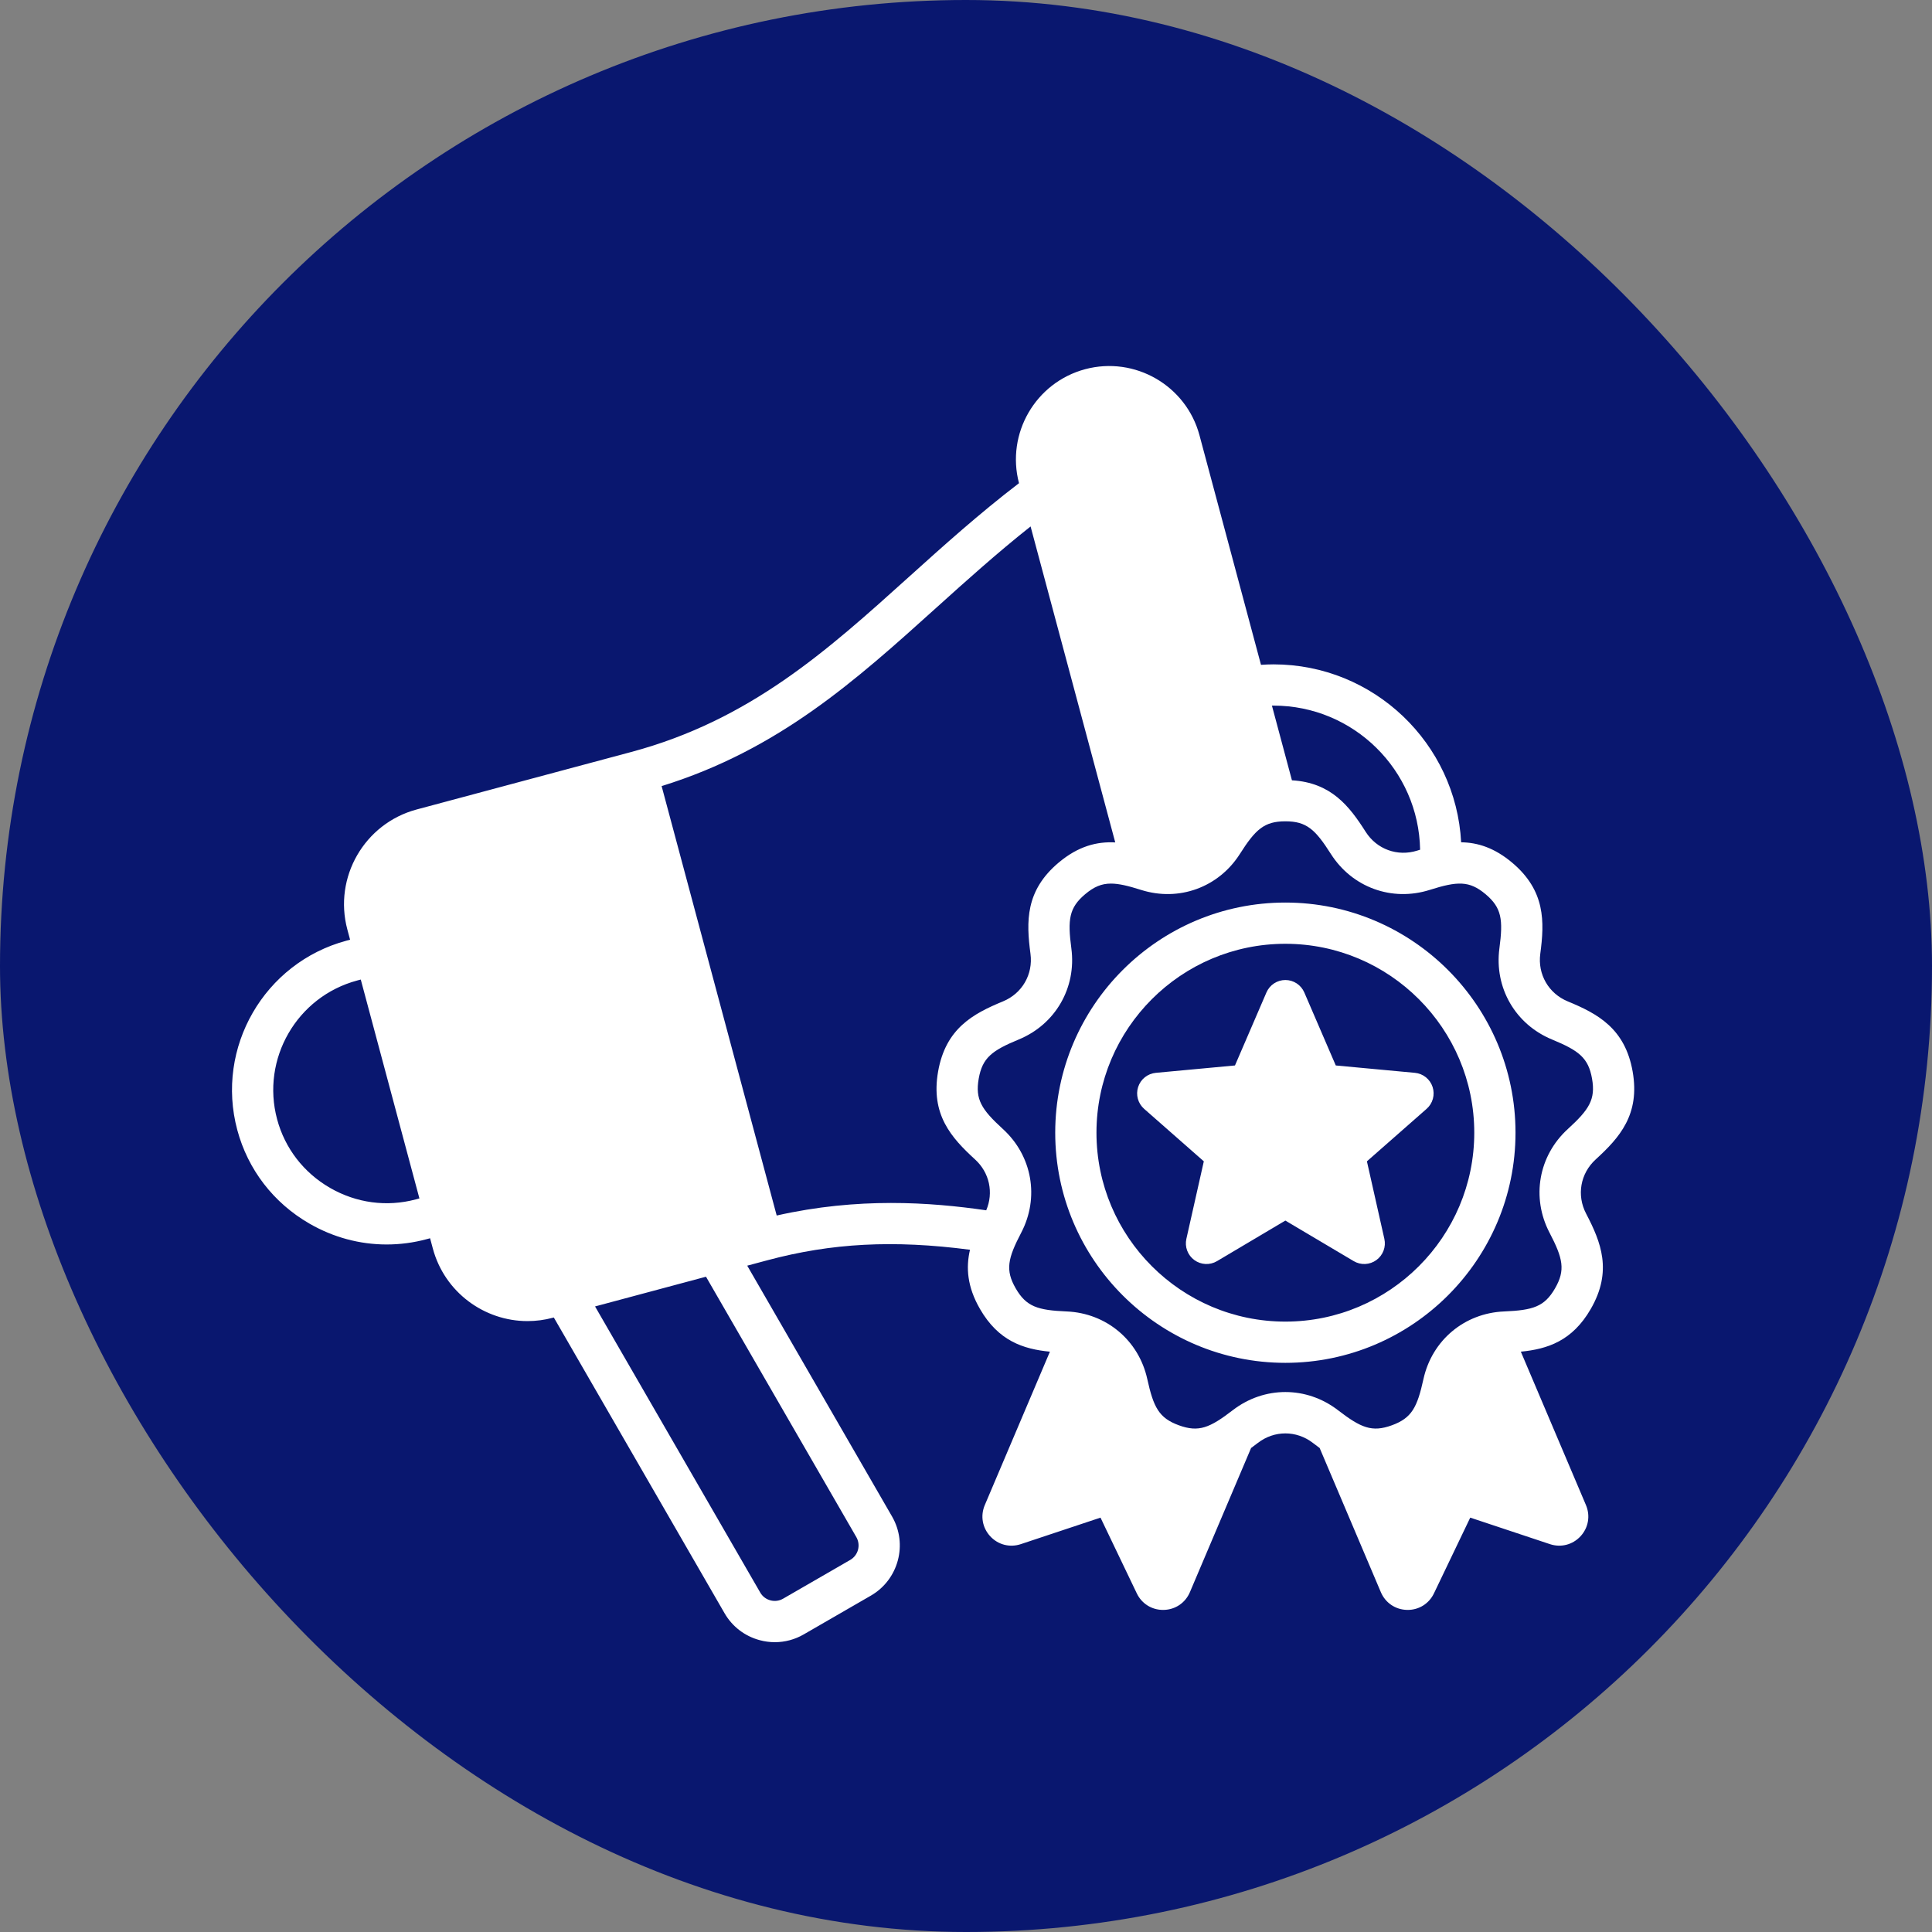
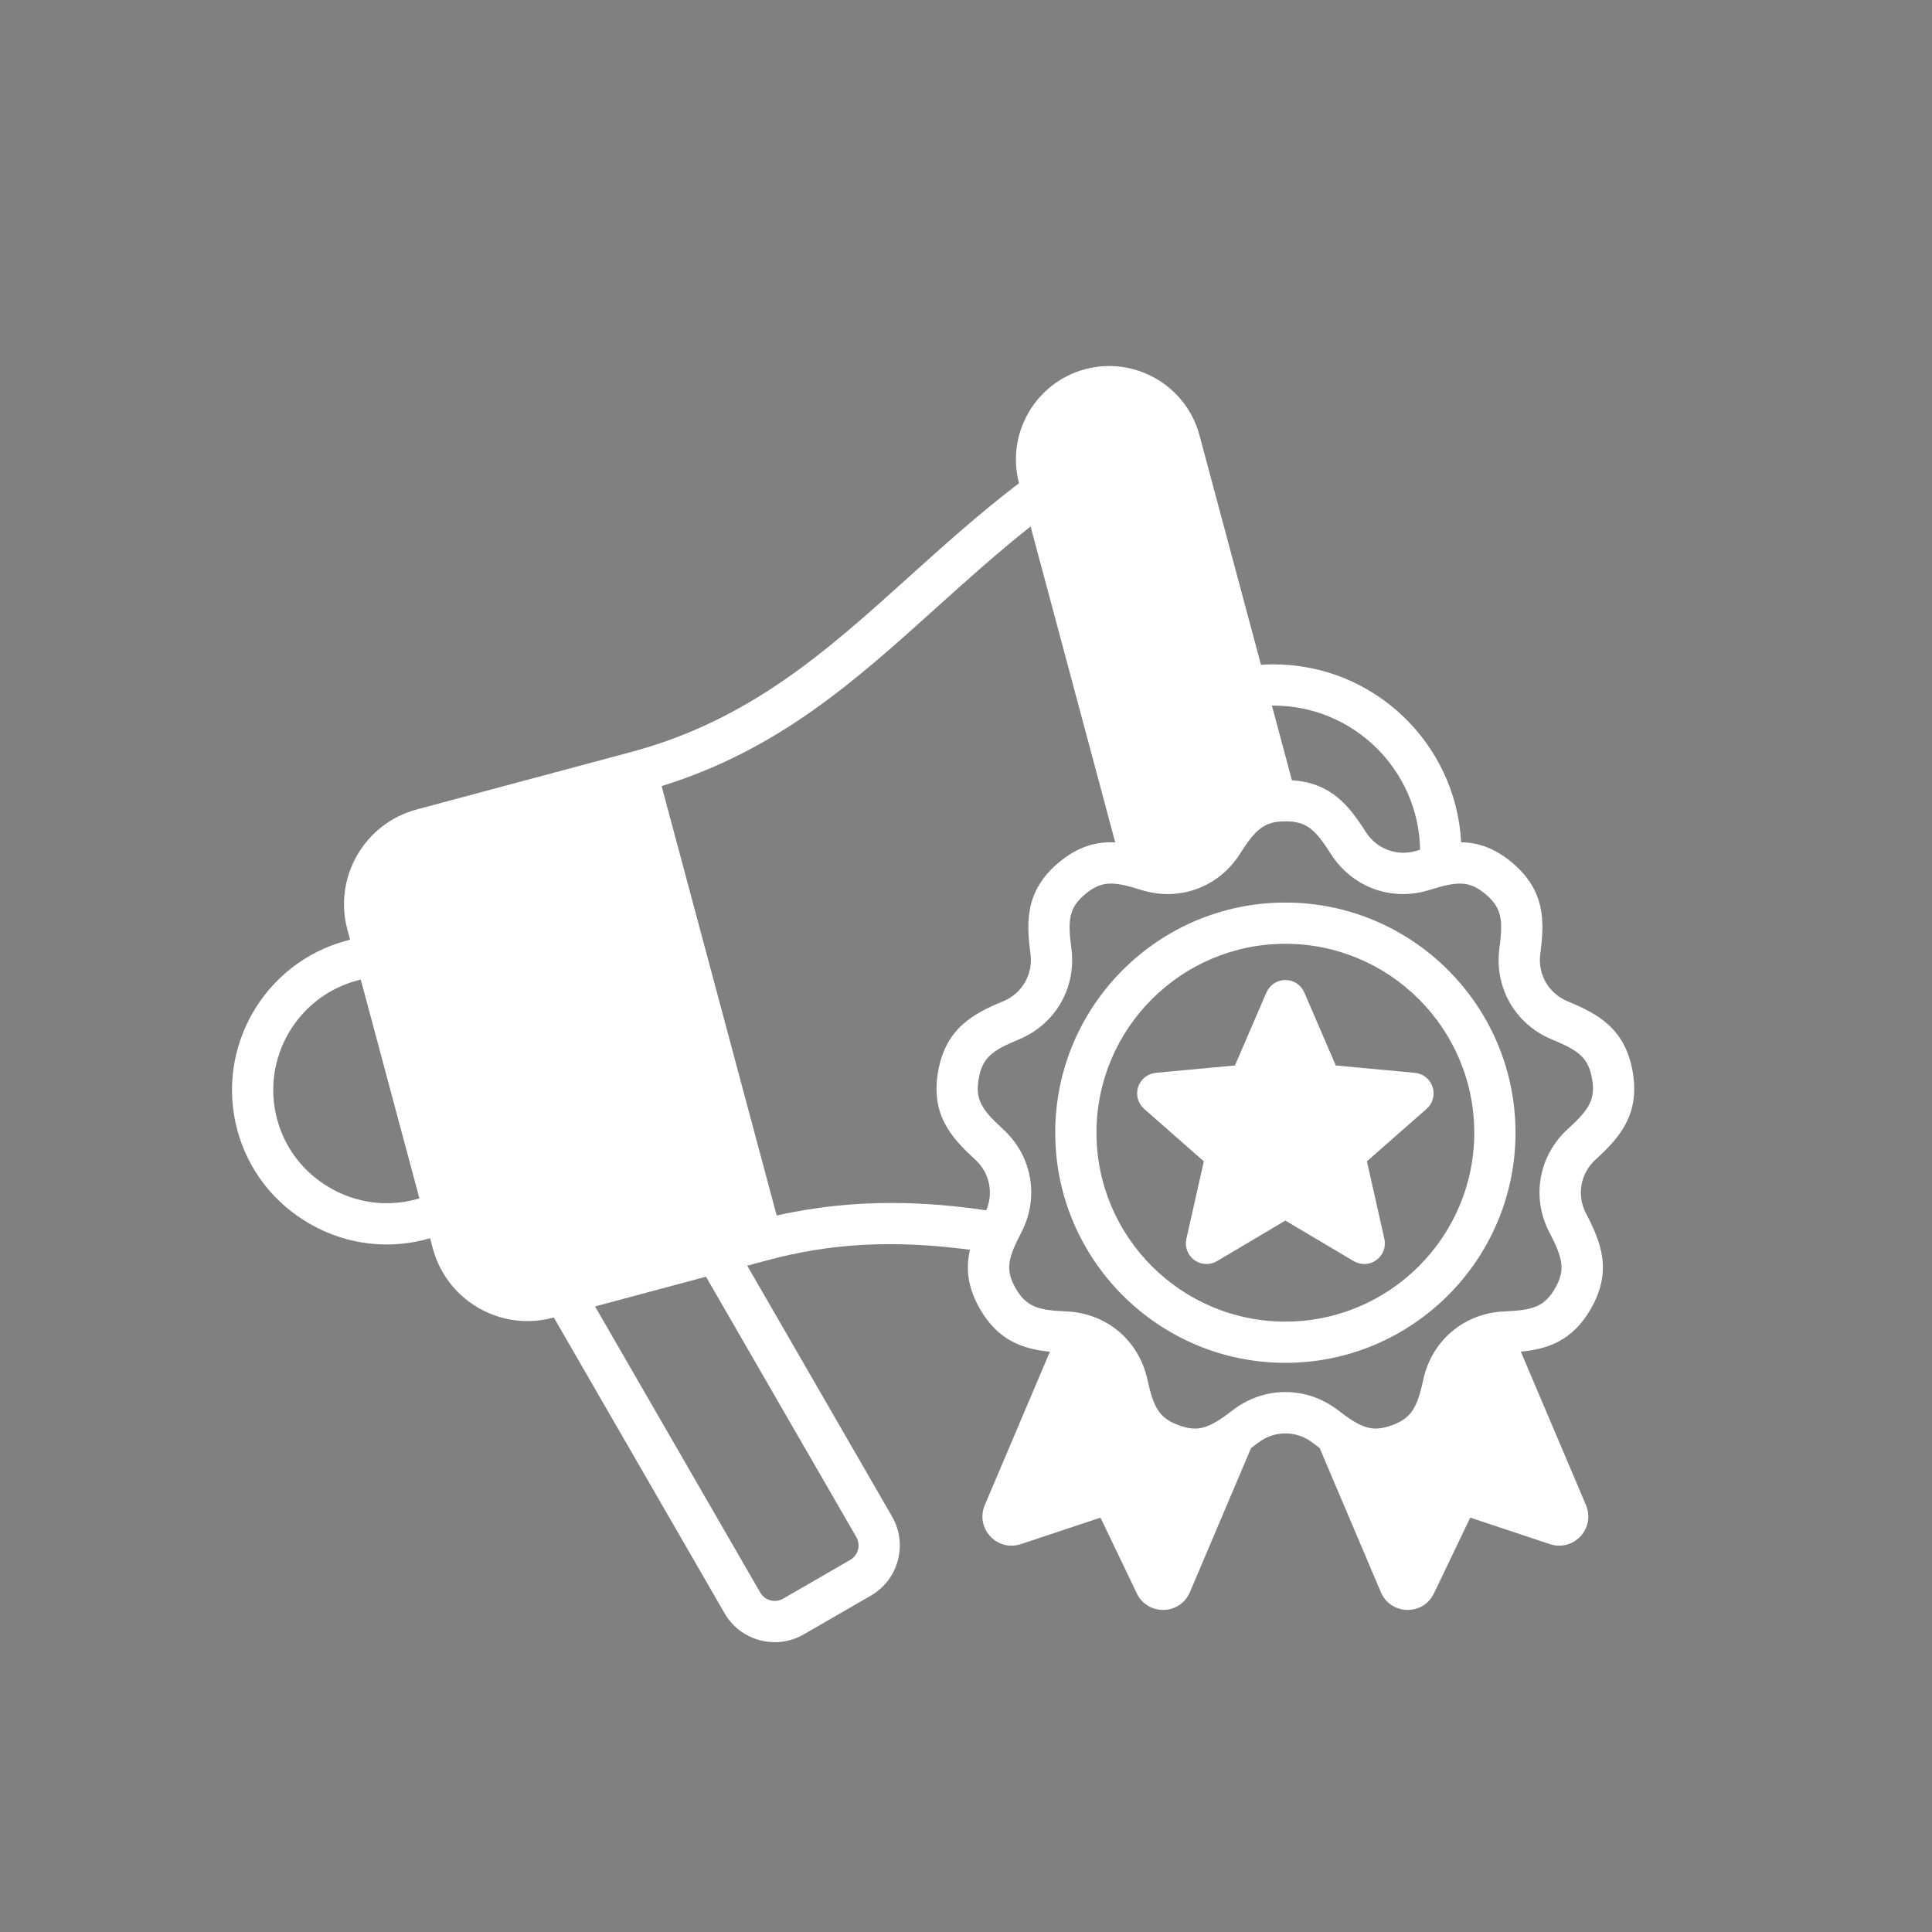
<svg xmlns="http://www.w3.org/2000/svg" width="512" height="512" viewBox="0 0 512 512" fill="none">
  <rect x="0" y="0" width="512" height="512" fill="#808080" stroke="none" />
-   <rect width="512" height="512" rx="256" fill="#09176F" />
  <path d="M374.964 284.311C376.027 284.41 377.037 284.818 377.871 285.485C378.704 286.152 379.324 287.049 379.654 288.064C379.984 289.079 380.009 290.169 379.727 291.198C379.445 292.227 378.867 293.152 378.066 293.857L362.246 307.764L366.87 328.314C367.104 329.355 367.029 330.442 366.652 331.441C366.275 332.44 365.614 333.307 364.751 333.934C363.887 334.562 362.859 334.923 361.792 334.972C360.726 335.022 359.668 334.758 358.75 334.213L340.635 323.466L322.521 334.213C321.603 334.758 320.545 335.022 319.479 334.972C318.412 334.923 317.384 334.562 316.52 333.934C315.656 333.307 314.995 332.44 314.619 331.441C314.242 330.442 314.167 329.355 314.401 328.314L319.025 307.764L303.207 293.857C302.405 293.152 301.827 292.227 301.545 291.198C301.263 290.169 301.288 289.079 301.618 288.064C301.948 287.049 302.568 286.152 303.401 285.485C304.235 284.818 305.245 284.41 306.308 284.311L327.281 282.358L335.618 263.016C336.041 262.035 336.741 261.2 337.633 260.613C338.525 260.026 339.569 259.713 340.637 259.713C341.705 259.713 342.749 260.026 343.641 260.613C344.533 261.2 345.233 262.035 345.656 263.016L353.995 282.359L374.964 284.311ZM401.626 300.176C401.626 333.806 374.265 361.167 340.635 361.167C307.005 361.167 279.645 333.807 279.645 300.176C279.645 266.545 307.005 239.186 340.635 239.186C374.265 239.186 401.626 266.546 401.626 300.176ZM390.696 300.176C390.696 272.572 368.239 250.115 340.635 250.115C313.032 250.115 290.575 272.572 290.575 300.176C290.575 327.78 313.032 350.238 340.635 350.238C368.239 350.238 390.696 327.78 390.696 300.176ZM420.331 321.618C424.293 329.205 427.368 336.847 421.565 346.897C416.672 355.374 410.105 357.524 403.037 358.206L420.296 398.865C421.496 401.7 420.947 404.861 418.863 407.12C416.772 409.381 413.665 410.183 410.747 409.212L389.63 402.186L380.012 422.258C378.712 424.975 376.058 426.645 373.057 426.645C372.995 426.645 372.933 426.644 372.87 426.642C369.8 426.572 367.144 424.772 365.94 421.944L349.721 383.735C349.117 383.293 348.515 382.84 347.916 382.379C343.562 379.028 337.711 379.028 333.357 382.379C332.761 382.839 332.159 383.291 331.552 383.735L315.337 421.939C314.134 424.771 311.478 426.573 308.403 426.643L308.215 426.645C305.216 426.645 302.563 424.977 301.261 422.257L291.645 402.188L270.527 409.213C267.61 410.183 264.5 409.384 262.414 407.124C260.329 404.865 259.778 401.703 260.977 398.87L278.238 358.209C271.171 357.526 264.603 355.374 259.71 346.898C256.3 340.991 255.958 335.918 257.058 331.197C236.769 328.548 220.385 329.423 203.351 333.987L198.024 335.414L236.405 401.891C240.637 409.222 238.116 418.629 230.786 422.861L212.984 433.139C210.664 434.485 208.029 435.195 205.347 435.196C204.01 435.196 202.664 435.02 201.337 434.664C197.371 433.602 194.06 431.064 192.013 427.519L146.766 349.148L146.508 349.218C144.318 349.806 142.06 350.104 139.793 350.105C128.327 350.105 117.807 342.443 114.701 330.853L113.977 328.15L113.038 328.402C109.591 329.328 106.037 329.798 102.468 329.8C95.366 329.8 88.339 327.927 81.99 324.26C72.484 318.772 65.698 309.958 62.88 299.442C57.035 277.628 70.026 255.127 91.838 249.283L92.777 249.032L92.052 246.329C88.346 232.497 96.584 218.229 110.416 214.522L167.259 199.291C198.761 190.85 219.214 172.412 240.866 152.891C250.001 144.655 259.436 136.168 270.045 128.049C266.582 114.901 274.422 101.368 287.566 97.845C300.747 94.315 314.34 102.165 317.873 115.342L334.176 176.185C335.281 176.112 336.388 176.064 337.494 176.064C364.065 176.064 385.839 196.984 387.218 223.217C391.574 223.274 396.025 224.66 400.705 228.587C409.593 236.045 409.317 244.28 408.19 252.765C407.466 258.211 410.392 263.28 415.469 265.375C423.382 268.642 430.651 272.52 432.665 283.947C434.68 295.375 429.176 301.504 422.858 307.278C418.806 310.985 417.789 316.748 420.331 321.618ZM337.075 187.002L342.376 206.787C352.755 207.409 357.56 213.584 361.912 220.434C364.858 225.072 370.359 227.073 375.595 225.414L376.343 225.18C375.977 204.063 358.697 186.994 337.494 186.994C337.355 186.994 337.215 187.001 337.075 187.002ZM111.149 317.593L95.607 259.589L94.668 259.841C78.677 264.126 69.151 280.621 73.436 296.614C75.499 304.31 80.477 310.768 87.454 314.796C94.432 318.825 102.513 319.907 110.209 317.846L111.149 317.593ZM187.095 338.342L157.695 346.219L201.478 422.054C201.768 422.557 202.155 422.998 202.616 423.35C203.077 423.702 203.604 423.959 204.165 424.107C204.725 424.26 205.31 424.3 205.885 424.226C206.461 424.151 207.016 423.964 207.519 423.673L225.321 413.395C226.336 412.808 227.076 411.842 227.38 410.709C227.683 409.577 227.525 408.37 226.94 407.354L187.095 338.342ZM258.416 307.278C252.099 301.503 246.595 295.374 248.609 283.947C250.625 272.519 257.893 268.641 265.805 265.374C270.884 263.278 273.81 258.211 273.086 252.765C271.959 244.279 271.683 236.045 280.57 228.587C285.787 224.211 290.718 222.991 295.552 223.25L273.115 139.513C264.252 146.542 256.104 153.871 248.186 161.008C226.718 180.363 206.371 198.694 175.338 208.324L190.536 265.047L190.639 265.429L205.831 322.125C227.435 317.263 246.427 318.578 261.358 320.743C263.354 316.071 262.231 310.765 258.416 307.278ZM421.904 285.843C420.93 280.318 418.402 278.409 411.3 275.477C401.575 271.463 395.971 261.757 397.357 251.325C398.369 243.71 397.979 240.566 393.68 236.96C389.382 233.353 386.218 233.514 378.894 235.833C368.866 239.01 358.331 235.178 352.687 226.295C348.569 219.813 346.249 217.655 340.638 217.655C335.026 217.655 332.707 219.813 328.588 226.295C322.944 235.177 312.411 239.012 302.381 235.833C299.021 234.77 296.536 234.16 294.415 234.16C291.914 234.16 289.921 235.008 287.594 236.96C283.298 240.566 282.907 243.71 283.919 251.325C285.306 261.755 279.702 271.462 269.975 275.477C262.874 278.408 260.346 280.318 259.371 285.844C258.397 291.37 260.119 294.029 265.789 299.211C273.556 306.31 275.502 317.348 270.632 326.676C267.077 333.485 266.367 336.572 269.174 341.432C271.98 346.294 275.008 347.223 282.681 347.548C293.195 347.993 301.781 355.198 304.045 365.474C305.7 372.976 307.141 375.797 312.413 377.716C317.686 379.636 320.603 378.399 326.692 373.717C335.032 367.3 346.239 367.299 354.58 373.717C360.669 378.4 363.586 379.634 368.86 377.716C374.133 375.796 375.575 372.976 377.228 365.474C379.492 355.197 388.078 347.993 398.592 347.548C406.265 347.223 409.294 346.294 412.098 341.433C414.905 336.572 414.196 333.485 410.641 326.676C405.772 317.348 407.718 306.311 415.483 299.212C421.155 294.029 422.878 291.371 421.904 285.843Z" fill="white" />
</svg>